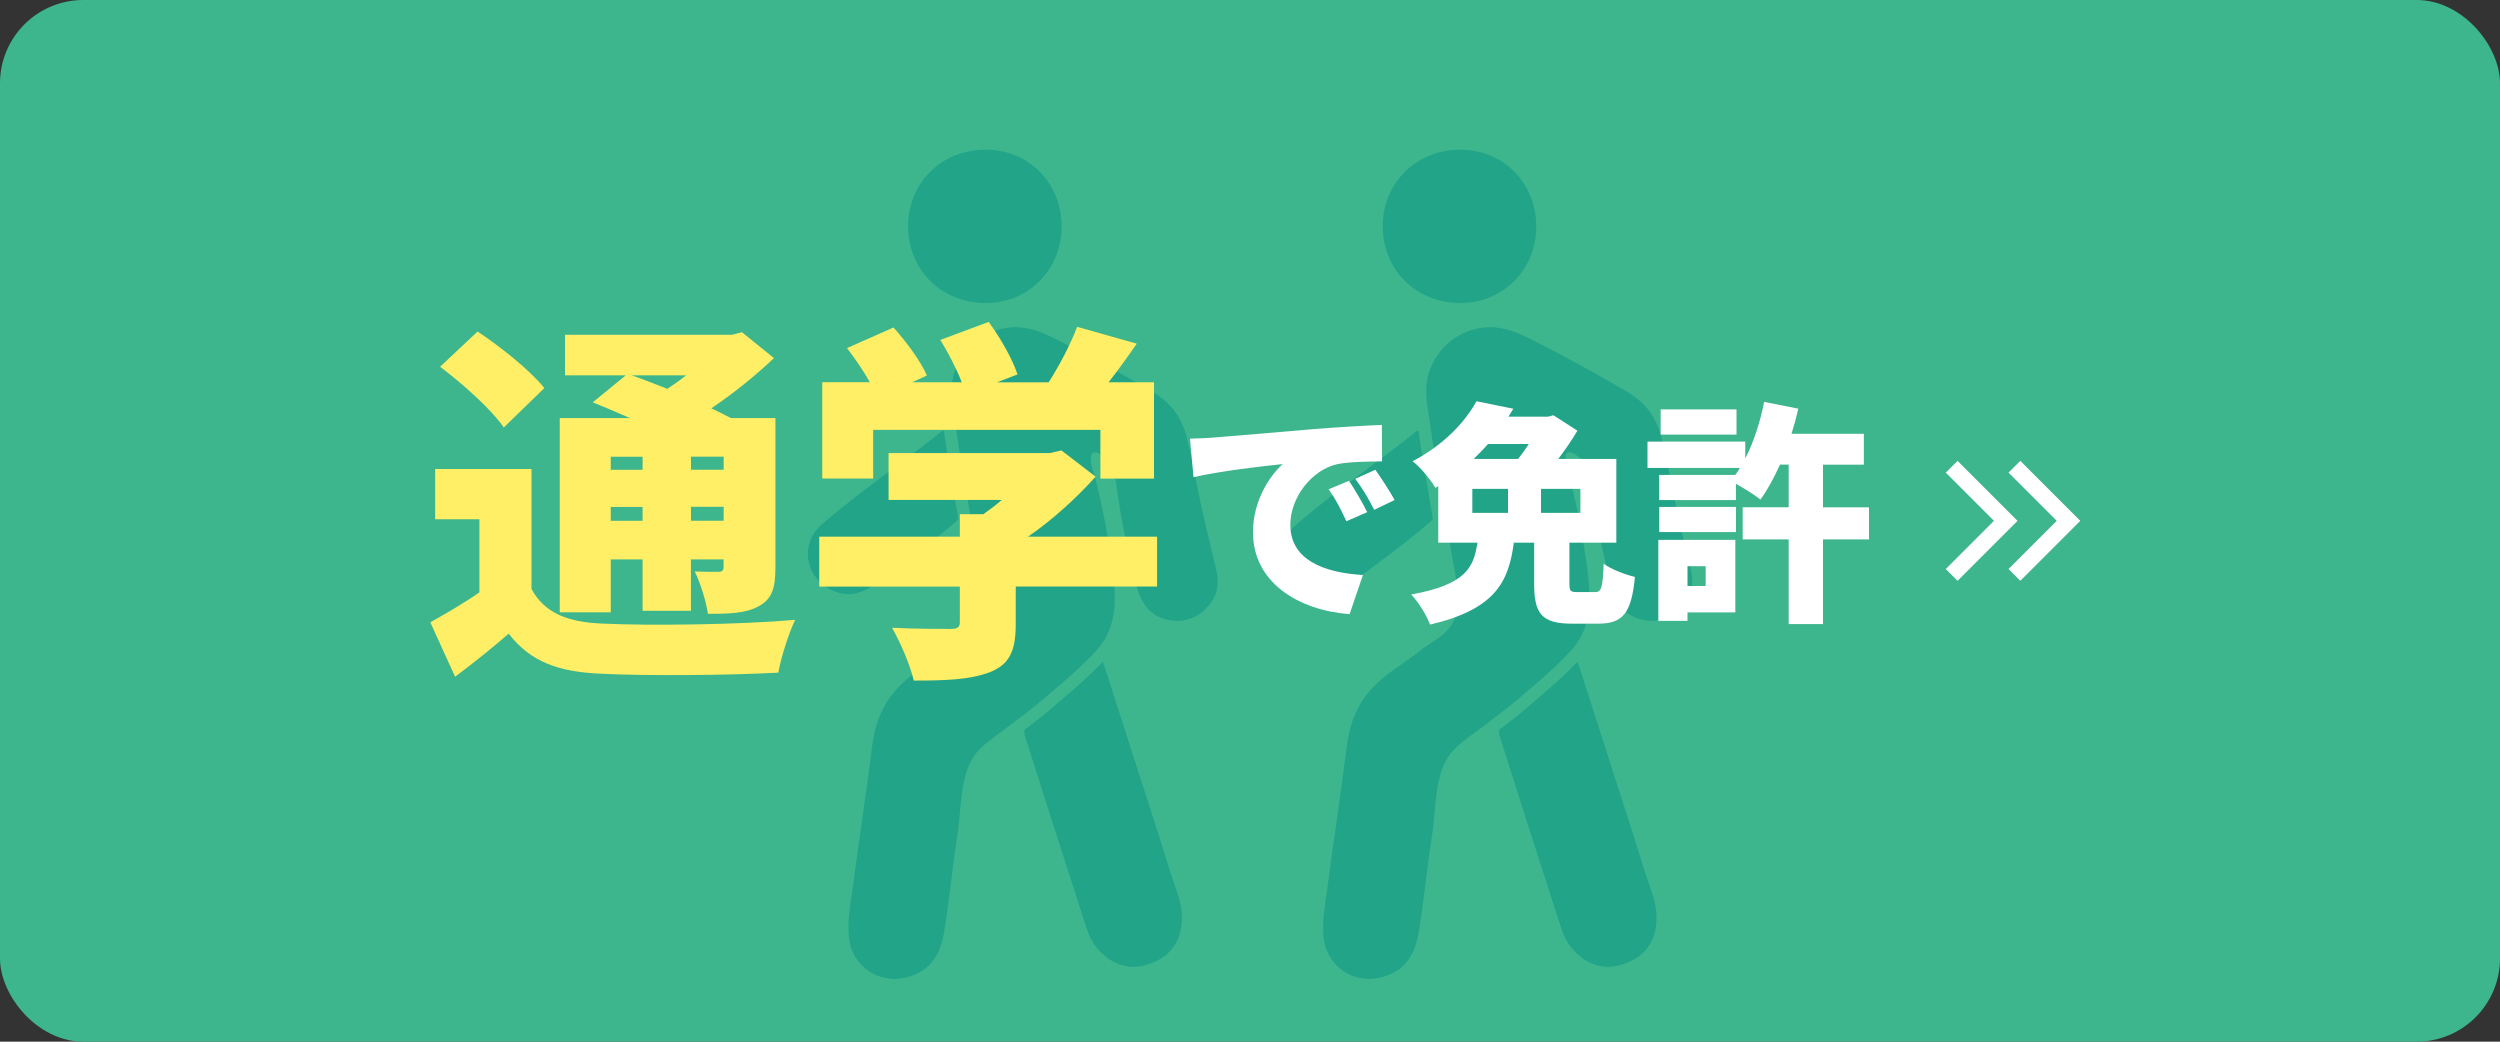
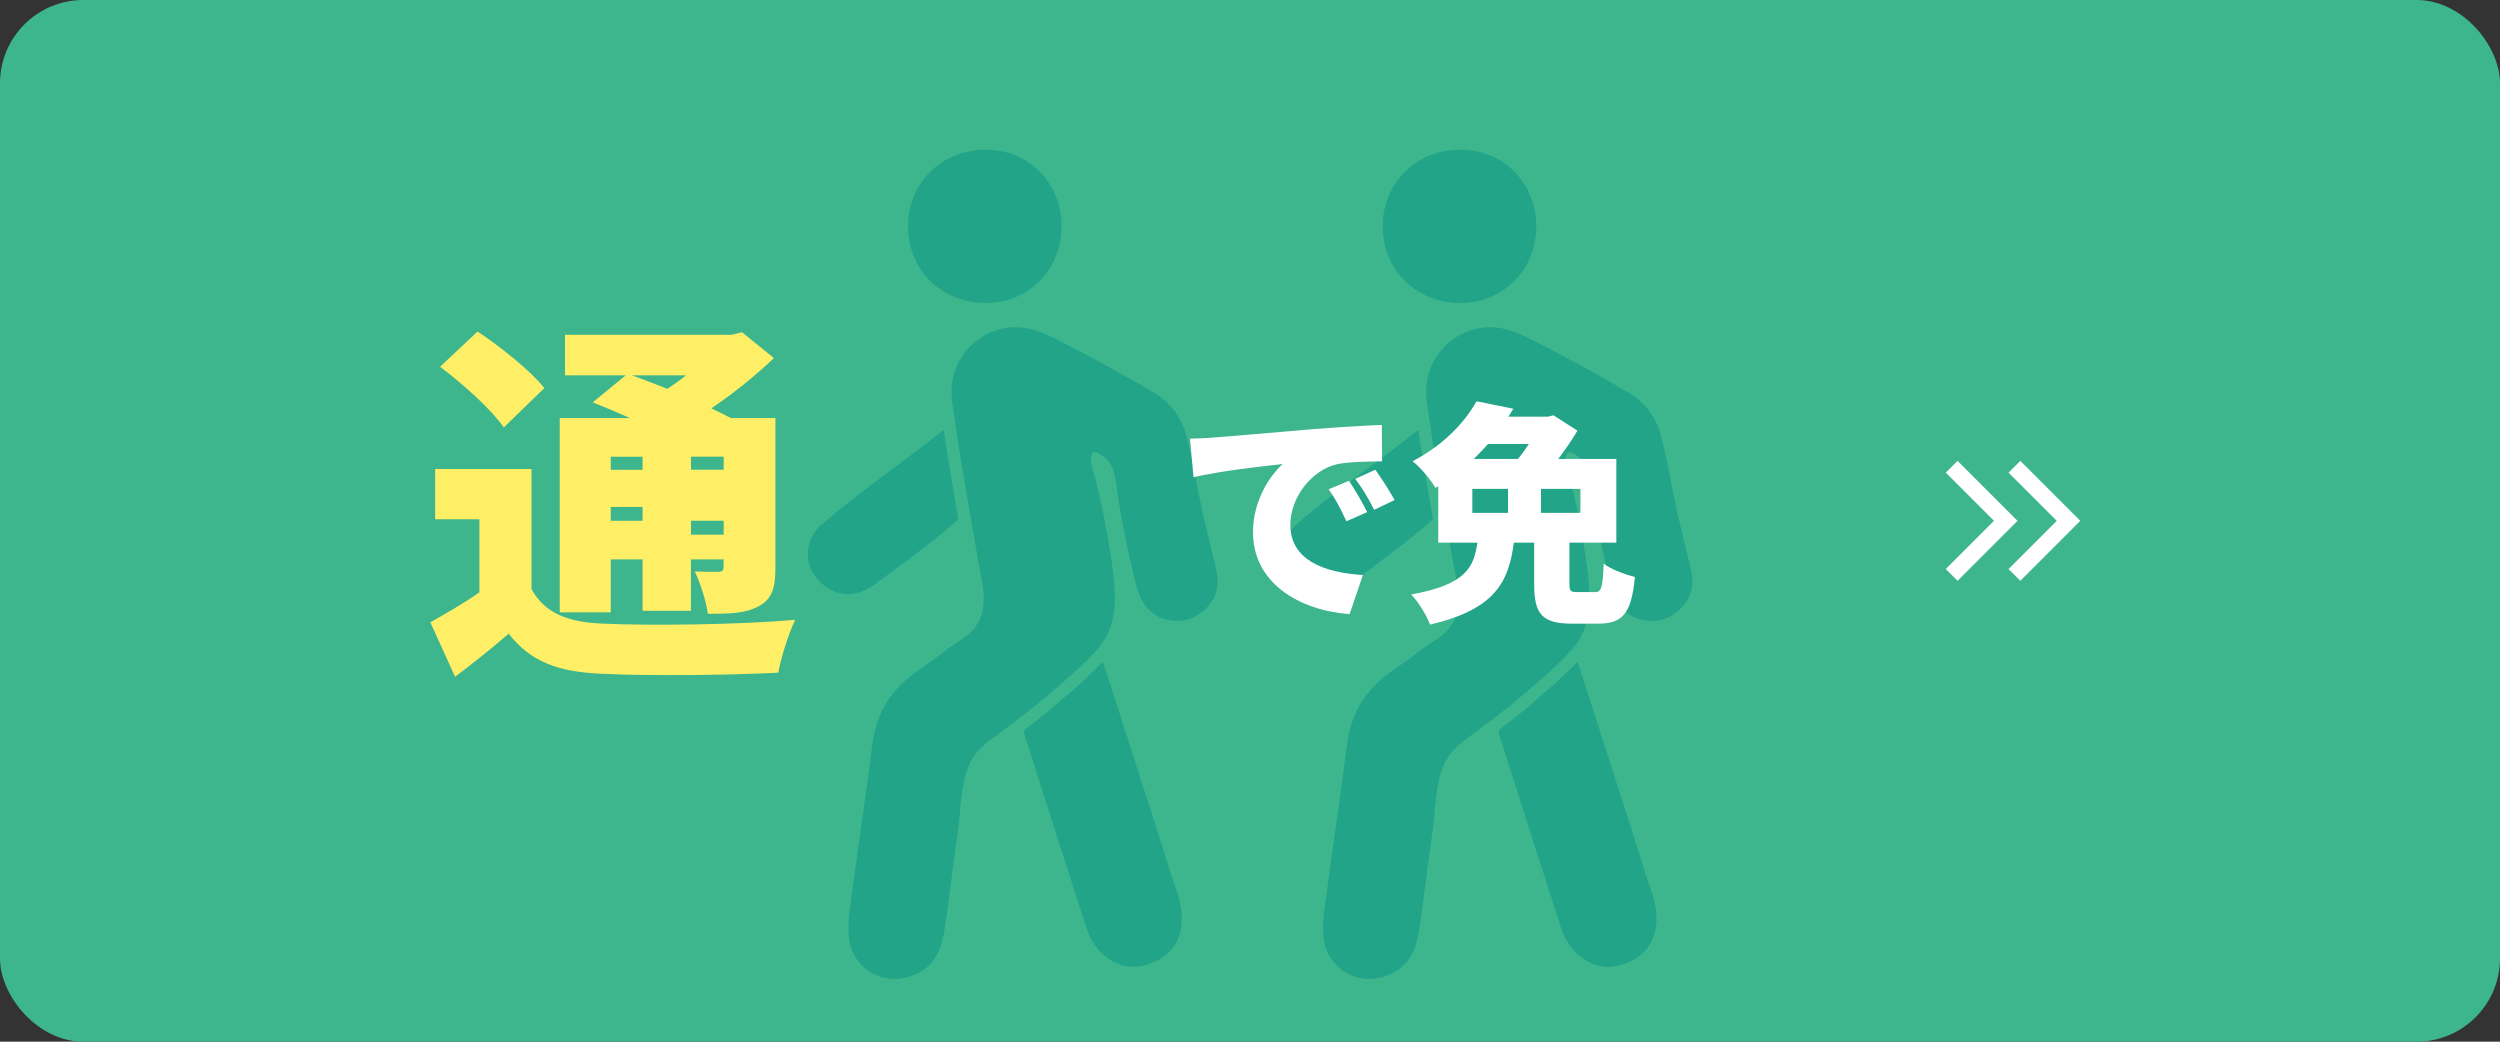
<svg xmlns="http://www.w3.org/2000/svg" id="_イヤー_2" width="300" height="125" viewBox="0 0 300 125">
  <rect x="0" y="0" width="300" height="125" fill="#333333" stroke="none" />
  <defs>
    <style>.cls-1{fill:#fff;}.cls-2{fill:#3db68d;}.cls-3{fill:#ffef67;}.cls-4{stroke:#fff;stroke-miterlimit:10;stroke-width:2px;}.cls-4,.cls-5{fill:none;}.cls-6{fill:#21a488;}</style>
  </defs>
  <g id="MO前">
    <g>
      <rect class="cls-2" width="300" height="125" rx="10" ry="10" />
      <g>
        <g>
          <g>
            <path class="cls-6" d="M188.35,54.3c.12-.01,.21,0,.31,.04,2.13,.97,2.14,3.04,2.44,5.12,.4,2.76,.96,5.5,1.6,8.22,.27,1.15,.48,2.33,.9,3.45,.64,1.7,1.72,2.91,3.57,3.26,2.05,.39,3.7-.3,4.98-1.91,1.03-1.29,1.09-2.75,.72-4.29-.53-2.25-1.1-4.49-1.6-6.73-.68-3.02-1.15-6.1-1.93-9.09-.61-2.34-1.92-4.06-3.98-5.29-3.74-2.22-7.46-4.24-11.35-6.22-1.78-.9-3.55-1.72-5.7-1.58-3.19,.22-5.93,2.45-6.86,5.51-.67,2.22-.07,4.24,.21,6.39,.37,2.9,.91,5.7,1.38,8.56,.42,2.57,.87,4.97,1.31,7.58,.43,2.61,1.38,5.5-.31,7.87-.93,1.3-2.43,1.92-3.62,2.88-1.4,1.14-2.89,2.02-4.3,3.16-2.79,2.25-4.08,4.85-4.52,8.44-.7,5.67-1.61,11.44-2.35,17.11-.26,1.98-.66,3.96-.39,5.96,.45,3.19,3.45,5.26,6.59,4.61,2.92-.61,4.31-2.55,4.79-5.44,.62-3.7,.98-7.65,1.57-11.42,.38-2.42,.38-5.29,1.04-7.59,.87-3,2.66-3.84,4.98-5.62,1.38-1.06,2.89-2.16,4.26-3.33,2.2-1.88,4.43-3.7,6.42-5.87,1.83-1.99,2.35-4.47,2.21-7.12-.16-2.99-.71-5.78-1.24-8.74-.26-1.48-.63-2.8-.99-4.45-.17-.76-.93-2.44-.49-3.36,.08-.17,.25-.13,.36-.15Z" />
            <path class="cls-6" d="M179.9,88.15c2.31,7.3,4.65,14.58,7,21.85,.26,.81,.5,1.67,.86,2.42,1.17,2.45,3.73,4.09,6.34,3.47,3.26-.77,4.85-3.01,4.67-6.16-.1-1.86-.9-3.52-1.43-5.25-1.6-5.24-3.35-10.44-5-15.67-.97-3.06-1.97-6.11-2.95-9.16-.03-.08-.07-.15-.12-.22-1.66,1.77-3.49,3.32-5.25,4.82-.33,.28-.66,.56-.98,.84-1.01,.87-2.09,1.69-3.13,2.48-.04,.2-.05,.41,0,.56Z" />
            <path class="cls-6" d="M184.35,27.09c-.05-5.18-3.97-9.16-9.19-9.13-5.21,.03-9.28,4.01-9.23,9.27,.05,5.26,4.09,9.16,9.39,9.13,5.14-.03,9.08-4.09,9.03-9.27Z" />
            <path class="cls-6" d="M156.42,70.64c1.92,1.06,3.66,.78,5.42-.47,1.6-1.13,3.23-2.39,4.83-3.58,1.72-1.29,3.39-2.63,5.06-4.06,.09-.07,.16-.18,.21-.31-.12-.73-.25-1.47-.38-2.22-.13-.81-.27-1.62-.41-2.43-.33-1.93-.67-3.93-.94-5.95-.09,.05-.18,.1-.25,.15-4.79,3.81-9.7,7.13-14.38,11.14-2.55,2.18-2.16,6.07,.85,7.72Z" />
          </g>
          <g>
            <path class="cls-6" d="M131.39,54.3c.12-.01,.21,0,.31,.04,2.13,.97,2.14,3.04,2.44,5.12,.4,2.76,.96,5.5,1.6,8.22,.27,1.15,.48,2.33,.9,3.45,.64,1.7,1.72,2.91,3.57,3.26,2.05,.39,3.7-.3,4.98-1.91,1.03-1.29,1.09-2.75,.72-4.29-.53-2.25-1.1-4.49-1.6-6.73-.68-3.02-1.15-6.1-1.93-9.09-.61-2.34-1.92-4.06-3.98-5.29-3.74-2.22-7.46-4.24-11.35-6.22-1.78-.9-3.55-1.72-5.7-1.58-3.19,.22-5.93,2.45-6.86,5.51-.67,2.22-.07,4.24,.21,6.39,.37,2.9,.91,5.7,1.38,8.56,.42,2.57,.87,4.97,1.31,7.58,.43,2.61,1.38,5.5-.31,7.87-.93,1.3-2.43,1.92-3.62,2.88-1.4,1.14-2.89,2.02-4.3,3.16-2.79,2.25-4.08,4.85-4.52,8.44-.7,5.67-1.61,11.44-2.35,17.11-.26,1.98-.66,3.96-.39,5.96,.45,3.19,3.45,5.26,6.59,4.61,2.92-.61,4.31-2.55,4.79-5.44,.62-3.7,.98-7.65,1.57-11.42,.38-2.42,.38-5.29,1.04-7.59,.87-3,2.66-3.84,4.98-5.62,1.38-1.06,2.89-2.16,4.26-3.33,2.2-1.88,4.43-3.7,6.42-5.87,1.83-1.99,2.35-4.47,2.21-7.12-.16-2.99-.71-5.78-1.24-8.74-.26-1.48-.63-2.8-.99-4.45-.17-.76-.93-2.44-.49-3.36,.08-.17,.25-.13,.36-.15Z" />
            <path class="cls-6" d="M122.94,88.15c2.31,7.3,4.65,14.58,7,21.85,.26,.81,.5,1.67,.86,2.42,1.17,2.45,3.73,4.09,6.34,3.47,3.26-.77,4.85-3.01,4.67-6.16-.1-1.86-.9-3.52-1.43-5.25-1.6-5.24-3.35-10.44-5-15.67-.97-3.06-1.97-6.11-2.95-9.16-.03-.08-.07-.15-.12-.22-1.66,1.77-3.49,3.32-5.25,4.82-.33,.28-.66,.56-.98,.84-1.01,.87-2.09,1.69-3.13,2.48-.04,.2-.05,.41,0,.56Z" />
            <path class="cls-6" d="M127.39,27.09c-.05-5.18-3.97-9.16-9.19-9.13-5.21,.03-9.28,4.01-9.23,9.27,.05,5.26,4.09,9.16,9.39,9.13,5.14-.03,9.08-4.09,9.03-9.27Z" />
            <path class="cls-6" d="M99.47,70.64c1.92,1.06,3.66,.78,5.42-.47,1.6-1.13,3.23-2.39,4.83-3.58,1.72-1.29,3.39-2.63,5.06-4.06,.09-.07,.16-.18,.21-.31-.12-.73-.25-1.47-.38-2.22-.13-.81-.27-1.62-.41-2.43-.33-1.93-.67-3.93-.94-5.95-.09,.05-.18,.1-.25,.15-4.79,3.81-9.7,7.13-14.38,11.14-2.55,2.18-2.16,6.07,.85,7.72Z" />
          </g>
        </g>
        <rect class="cls-5" x="95" y="7.5" width="110" height="110" transform="translate(300 125) rotate(-180)" />
      </g>
      <g>
-         <path class="cls-3" d="M63.79,70.69c1.53,2.83,4.23,3.96,8.46,4.14,5.62,.27,16.47,.14,23.17-.45-.72,1.48-1.71,4.5-2.02,6.34-5.9,.31-15.48,.41-21.24,.13-5.13-.22-8.46-1.4-11.12-4.81-1.93,1.67-3.91,3.28-6.43,5.17l-2.97-6.53c1.84-1.04,3.96-2.25,5.89-3.6v-8.77h-5.31v-6.03h11.56v14.4Zm-3.33-19.39c-1.44-2.12-4.9-5.22-7.65-7.29l4.5-4.23c2.75,1.84,6.34,4.68,8.01,6.79l-4.86,4.72Zm12.83,22.18h-6.12v-23.31h8.42c-1.53-.68-3.11-1.35-4.46-1.89l3.96-3.24h-7.29v-4.86h19.98l1.26-.31,3.83,3.1c-2.12,2.03-4.77,4.18-7.51,6.03,.85,.4,1.66,.81,2.34,1.17h5.35v17.91c0,2.52-.41,3.82-2.03,4.68-1.53,.85-3.55,.9-6.07,.9-.23-1.57-.9-3.69-1.58-5.08,1.04,.04,2.43,.04,2.83,.04,.5,0,.63-.18,.63-.63v-.86h-3.92v6.17h-5.8v-6.17h-3.82v6.34Zm0-18.67v1.57h3.82v-1.57h-3.82Zm3.82,7.69v-1.67h-3.82v1.67h3.82Zm-1.3-17.46c1.3,.45,2.79,1.04,4.27,1.62,.77-.5,1.53-1.04,2.25-1.62h-6.52Zm7.11,9.76v1.57h3.92v-1.57h-3.92Zm3.92,7.69v-1.67h-3.92v1.67h3.92Z" />
-         <path class="cls-3" d="M138.85,70.38h-16.96v4.5c0,3.19-.72,4.86-3.15,5.8-2.38,.9-5.4,.99-9.09,.99-.41-1.84-1.62-4.63-2.61-6.34,2.52,.14,6.08,.14,6.97,.14s1.17-.18,1.17-.81v-4.27h-16.87v-5.99h16.87v-2.7h2.83c.77-.54,1.53-1.12,2.21-1.71h-13.59v-5.62h19.35l1.39-.32,4.1,3.15c-2.21,2.47-5.04,5.08-8.1,7.2h15.48v5.99Zm-34.06-12.96h-6.12v-11.56h5.71c-.76-1.35-1.8-2.88-2.74-4.09l5.58-2.47c1.53,1.71,3.29,4.05,4,5.76l-1.75,.81h5.94c-.63-1.62-1.62-3.55-2.57-5.08l5.8-2.16c1.4,1.89,2.88,4.5,3.46,6.3l-2.47,.95h6.21c1.35-2.12,2.65-4.63,3.42-6.66l7.15,2.02c-1.12,1.62-2.25,3.2-3.38,4.63h5.45v11.56h-6.43v-5.85h-27.27v5.85Z" />
+         <path class="cls-3" d="M63.79,70.69c1.53,2.83,4.23,3.96,8.46,4.14,5.62,.27,16.47,.14,23.17-.45-.72,1.48-1.71,4.5-2.02,6.34-5.9,.31-15.48,.41-21.24,.13-5.13-.22-8.46-1.4-11.12-4.81-1.93,1.67-3.91,3.28-6.43,5.17l-2.97-6.53c1.84-1.04,3.96-2.25,5.89-3.6v-8.77h-5.31v-6.03h11.56v14.4Zm-3.33-19.39c-1.44-2.12-4.9-5.22-7.65-7.29l4.5-4.23c2.75,1.84,6.34,4.68,8.01,6.79l-4.86,4.72Zm12.83,22.18h-6.12v-23.31h8.42c-1.53-.68-3.11-1.35-4.46-1.89l3.96-3.24h-7.29v-4.86h19.98l1.26-.31,3.83,3.1c-2.12,2.03-4.77,4.18-7.51,6.03,.85,.4,1.66,.81,2.34,1.17h5.35v17.91c0,2.52-.41,3.82-2.03,4.68-1.53,.85-3.55,.9-6.07,.9-.23-1.57-.9-3.69-1.58-5.08,1.04,.04,2.43,.04,2.83,.04,.5,0,.63-.18,.63-.63v-.86h-3.92v6.17h-5.8v-6.17h-3.82v6.34Zm0-18.67v1.57h3.82v-1.57h-3.82Zm3.82,7.69v-1.67h-3.82v1.67h3.82Zm-1.3-17.46c1.3,.45,2.79,1.04,4.27,1.62,.77-.5,1.53-1.04,2.25-1.62h-6.52Zm7.11,9.76v1.57h3.92v-1.57h-3.92Zm3.92,7.69h-3.92v1.67h3.92Z" />
      </g>
      <g>
        <path class="cls-1" d="M145.69,52.5c2.63-.22,6.86-.56,11.98-1.01,2.8-.22,6.1-.42,8.15-.5l.03,4.37c-1.46,.03-3.84,.03-5.38,.34-3.02,.67-5.63,3.95-5.63,7.28,0,4.12,3.86,5.74,8.71,6.02l-1.6,4.7c-6.24-.48-11.59-3.86-11.59-9.83,0-3.84,2.04-6.8,3.56-8.18-2.41,.25-7.34,.81-10.7,1.57l-.42-4.62c1.12-.03,2.35-.08,2.88-.14Zm18.37,8.96l-2.49,1.09c-.76-1.62-1.23-2.55-2.13-3.84l2.44-1.01c.7,1.04,1.68,2.72,2.18,3.75Zm3.3-1.46l-2.46,1.18c-.81-1.6-1.34-2.46-2.27-3.72l2.41-1.09c.73,1.01,1.76,2.63,2.32,3.64Z" />
        <path class="cls-1" d="M191.38,71.06c.78,0,.95-.48,1.06-3.42,.84,.67,2.63,1.32,3.75,1.6-.42,4.4-1.48,5.6-4.42,5.6h-3.11c-3.7,0-4.56-1.23-4.56-4.79v-4.93h-2.44c-.62,4.65-2.16,7.98-10.05,9.83-.39-1.06-1.43-2.77-2.27-3.61,6.61-1.2,7.5-3.25,7.95-6.22h-4.7v-6.78l-.34,.2c-.56-.98-1.85-2.52-2.74-3.19,3.78-1.99,6.27-4.68,7.67-7.2l4.42,.9c-.2,.31-.39,.64-.59,.95h4.76l.64-.17,2.88,1.85c-.59,1.01-1.4,2.21-2.3,3.39h6.97v10.05h-5.63v4.87c0,.95,.11,1.06,.98,1.06h2.04Zm-14.7-9.52h4.28v-2.88h-4.28v2.88Zm1.88-8.26c-.53,.62-1.12,1.2-1.71,1.79h5.32c.45-.56,.9-1.18,1.29-1.79h-4.9Zm11.09,5.38h-4.73v2.88h4.73v-2.88Z" />
-         <path class="cls-1" d="M224.28,64.73h-5.52v10.16h-4.12v-10.16h-5.52v-3.86h5.52v-5.12h-1.04c-.73,1.62-1.51,3.05-2.35,4.2-.64-.53-1.96-1.34-2.94-1.9v1.96h-9.21v-3.02h9.13c.2-.25,.39-.53,.56-.84h-11.09v-3.16h11.73v2.02c1.04-1.99,1.79-4.4,2.27-6.78l4.09,.81c-.22,1.01-.5,2.04-.81,3.02h8.68v3.7h-4.9v5.12h5.52v3.86Zm-16.04,8.76h-5.74v1.01h-3.5v-9.72h9.24v8.71Zm-9.13-12.66h9.21v3.02h-9.21v-3.02Zm9.27-8.68h-9.1v-3.02h9.1v3.02Zm-5.88,15.79v2.38h2.18v-2.38h-2.18Z" />
      </g>
      <polyline class="cls-4" points="234.2 68.99 240.69 62.5 234.2 56.01" />
      <polyline class="cls-4" points="241.73 68.99 248.22 62.5 241.73 56.01" />
    </g>
  </g>
</svg>